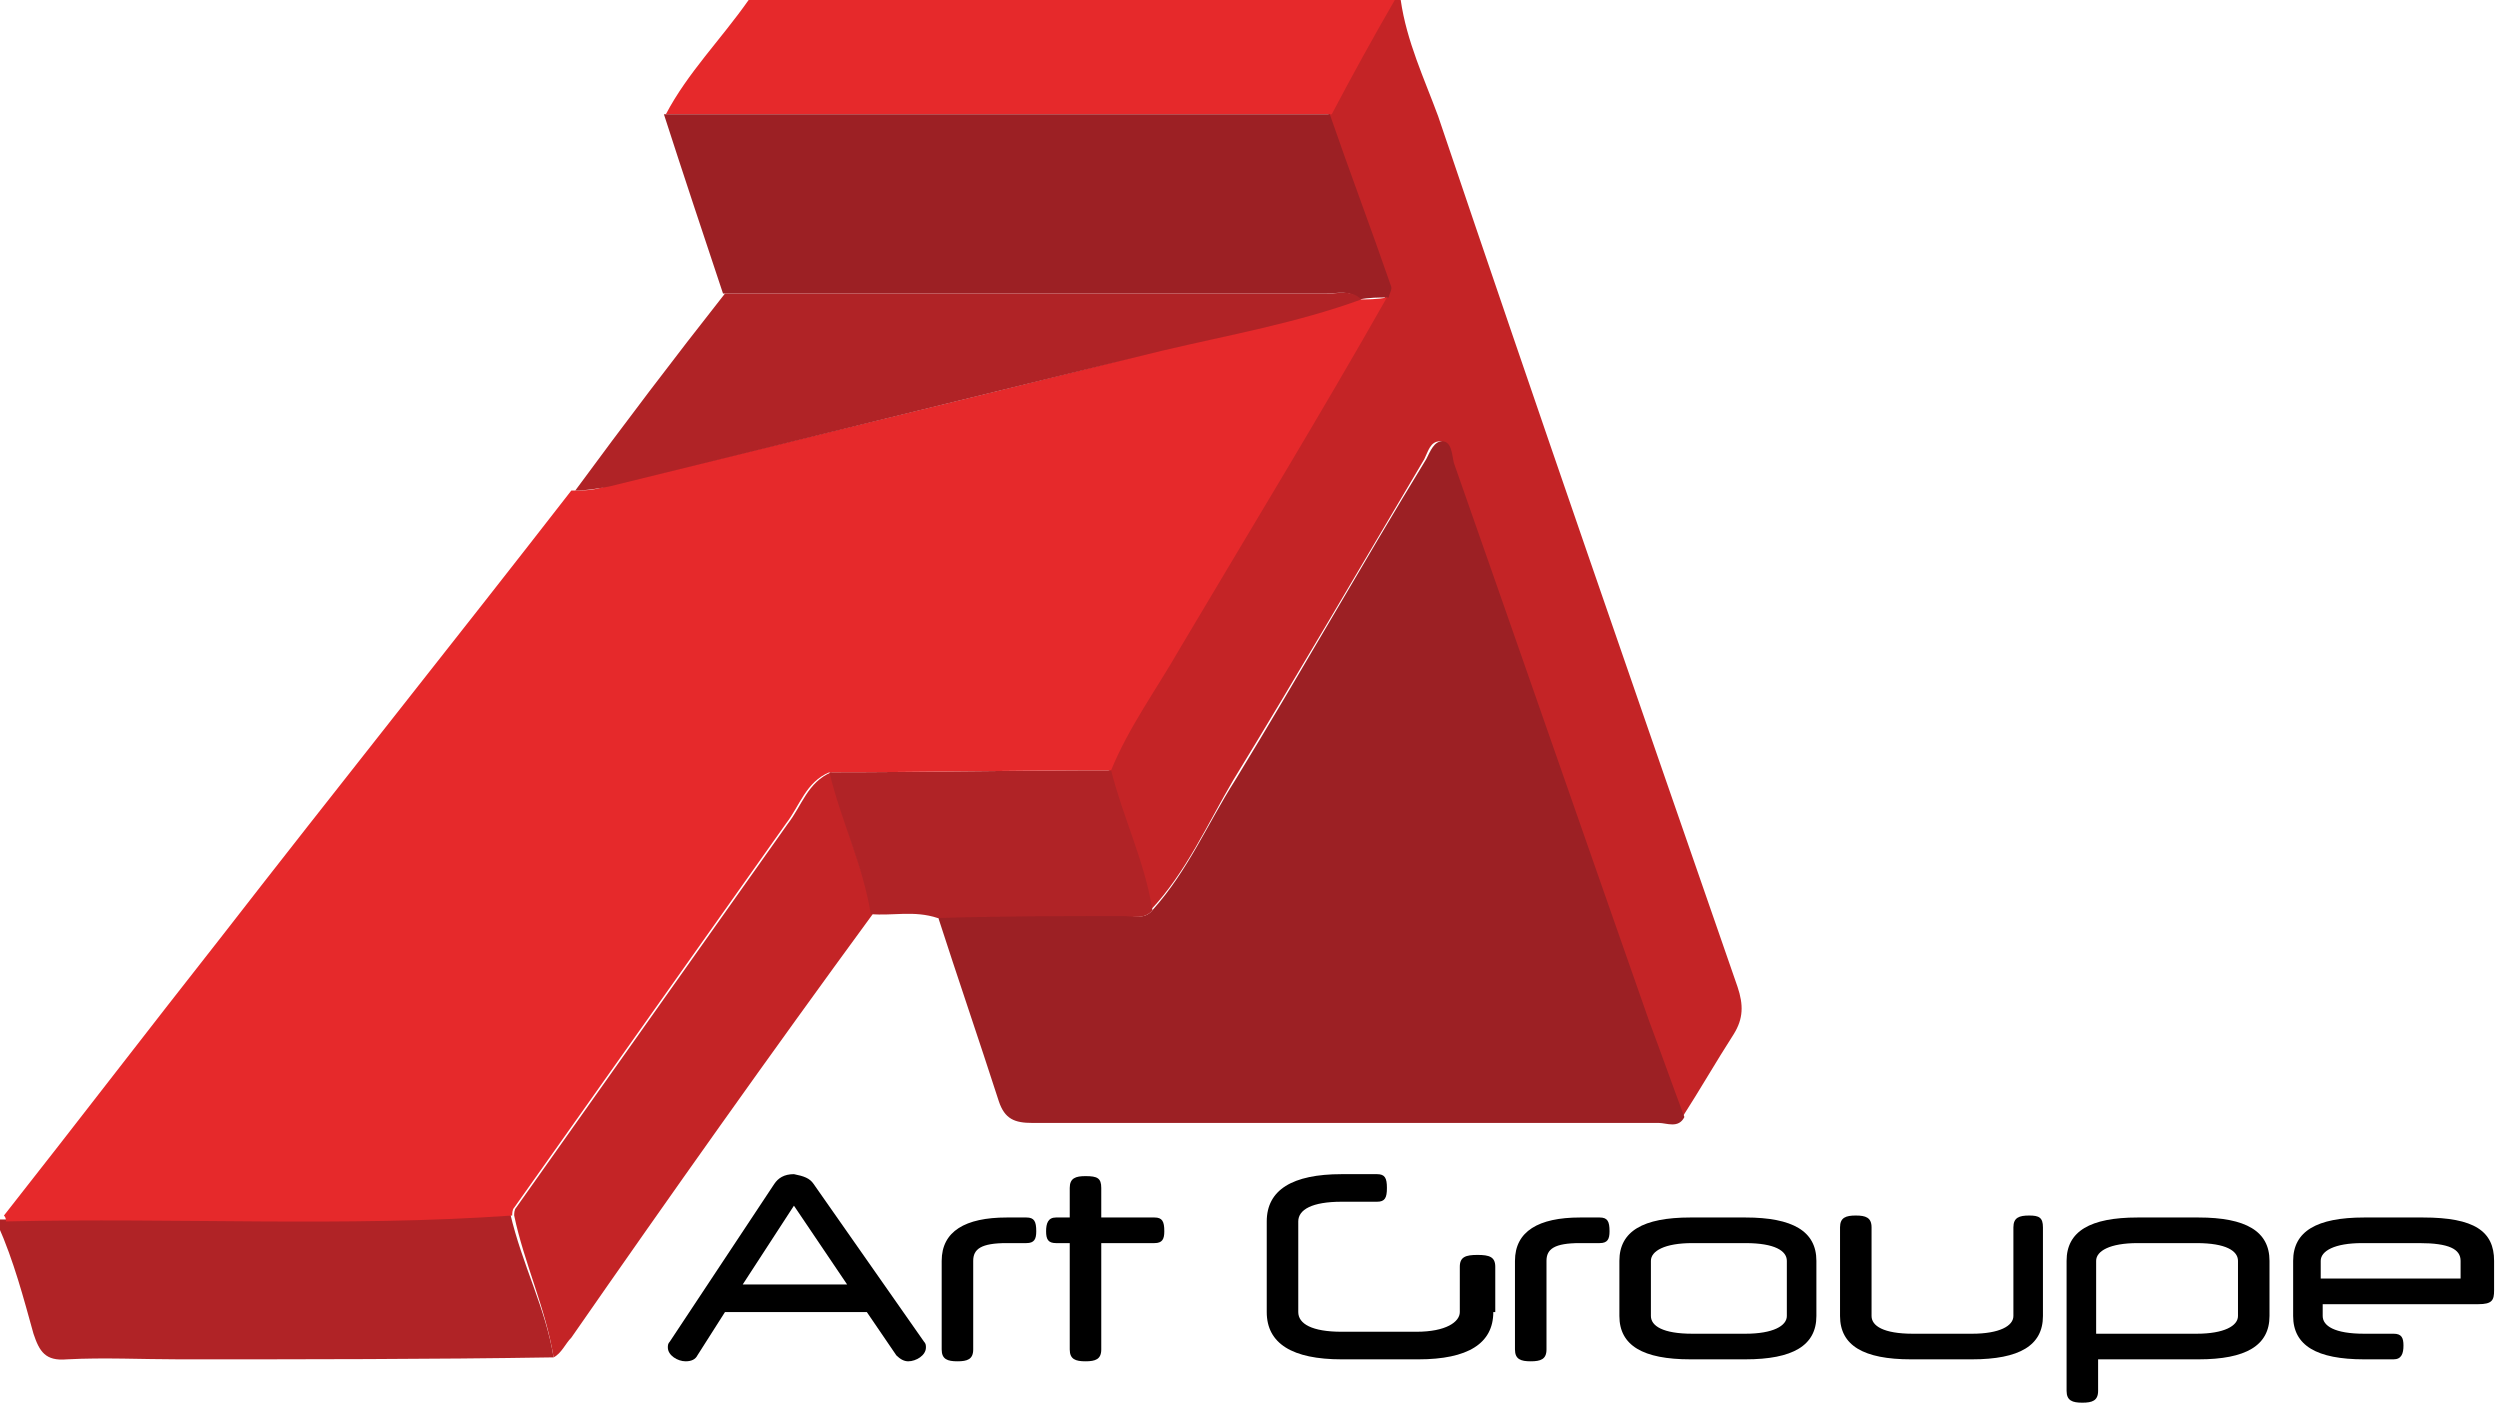
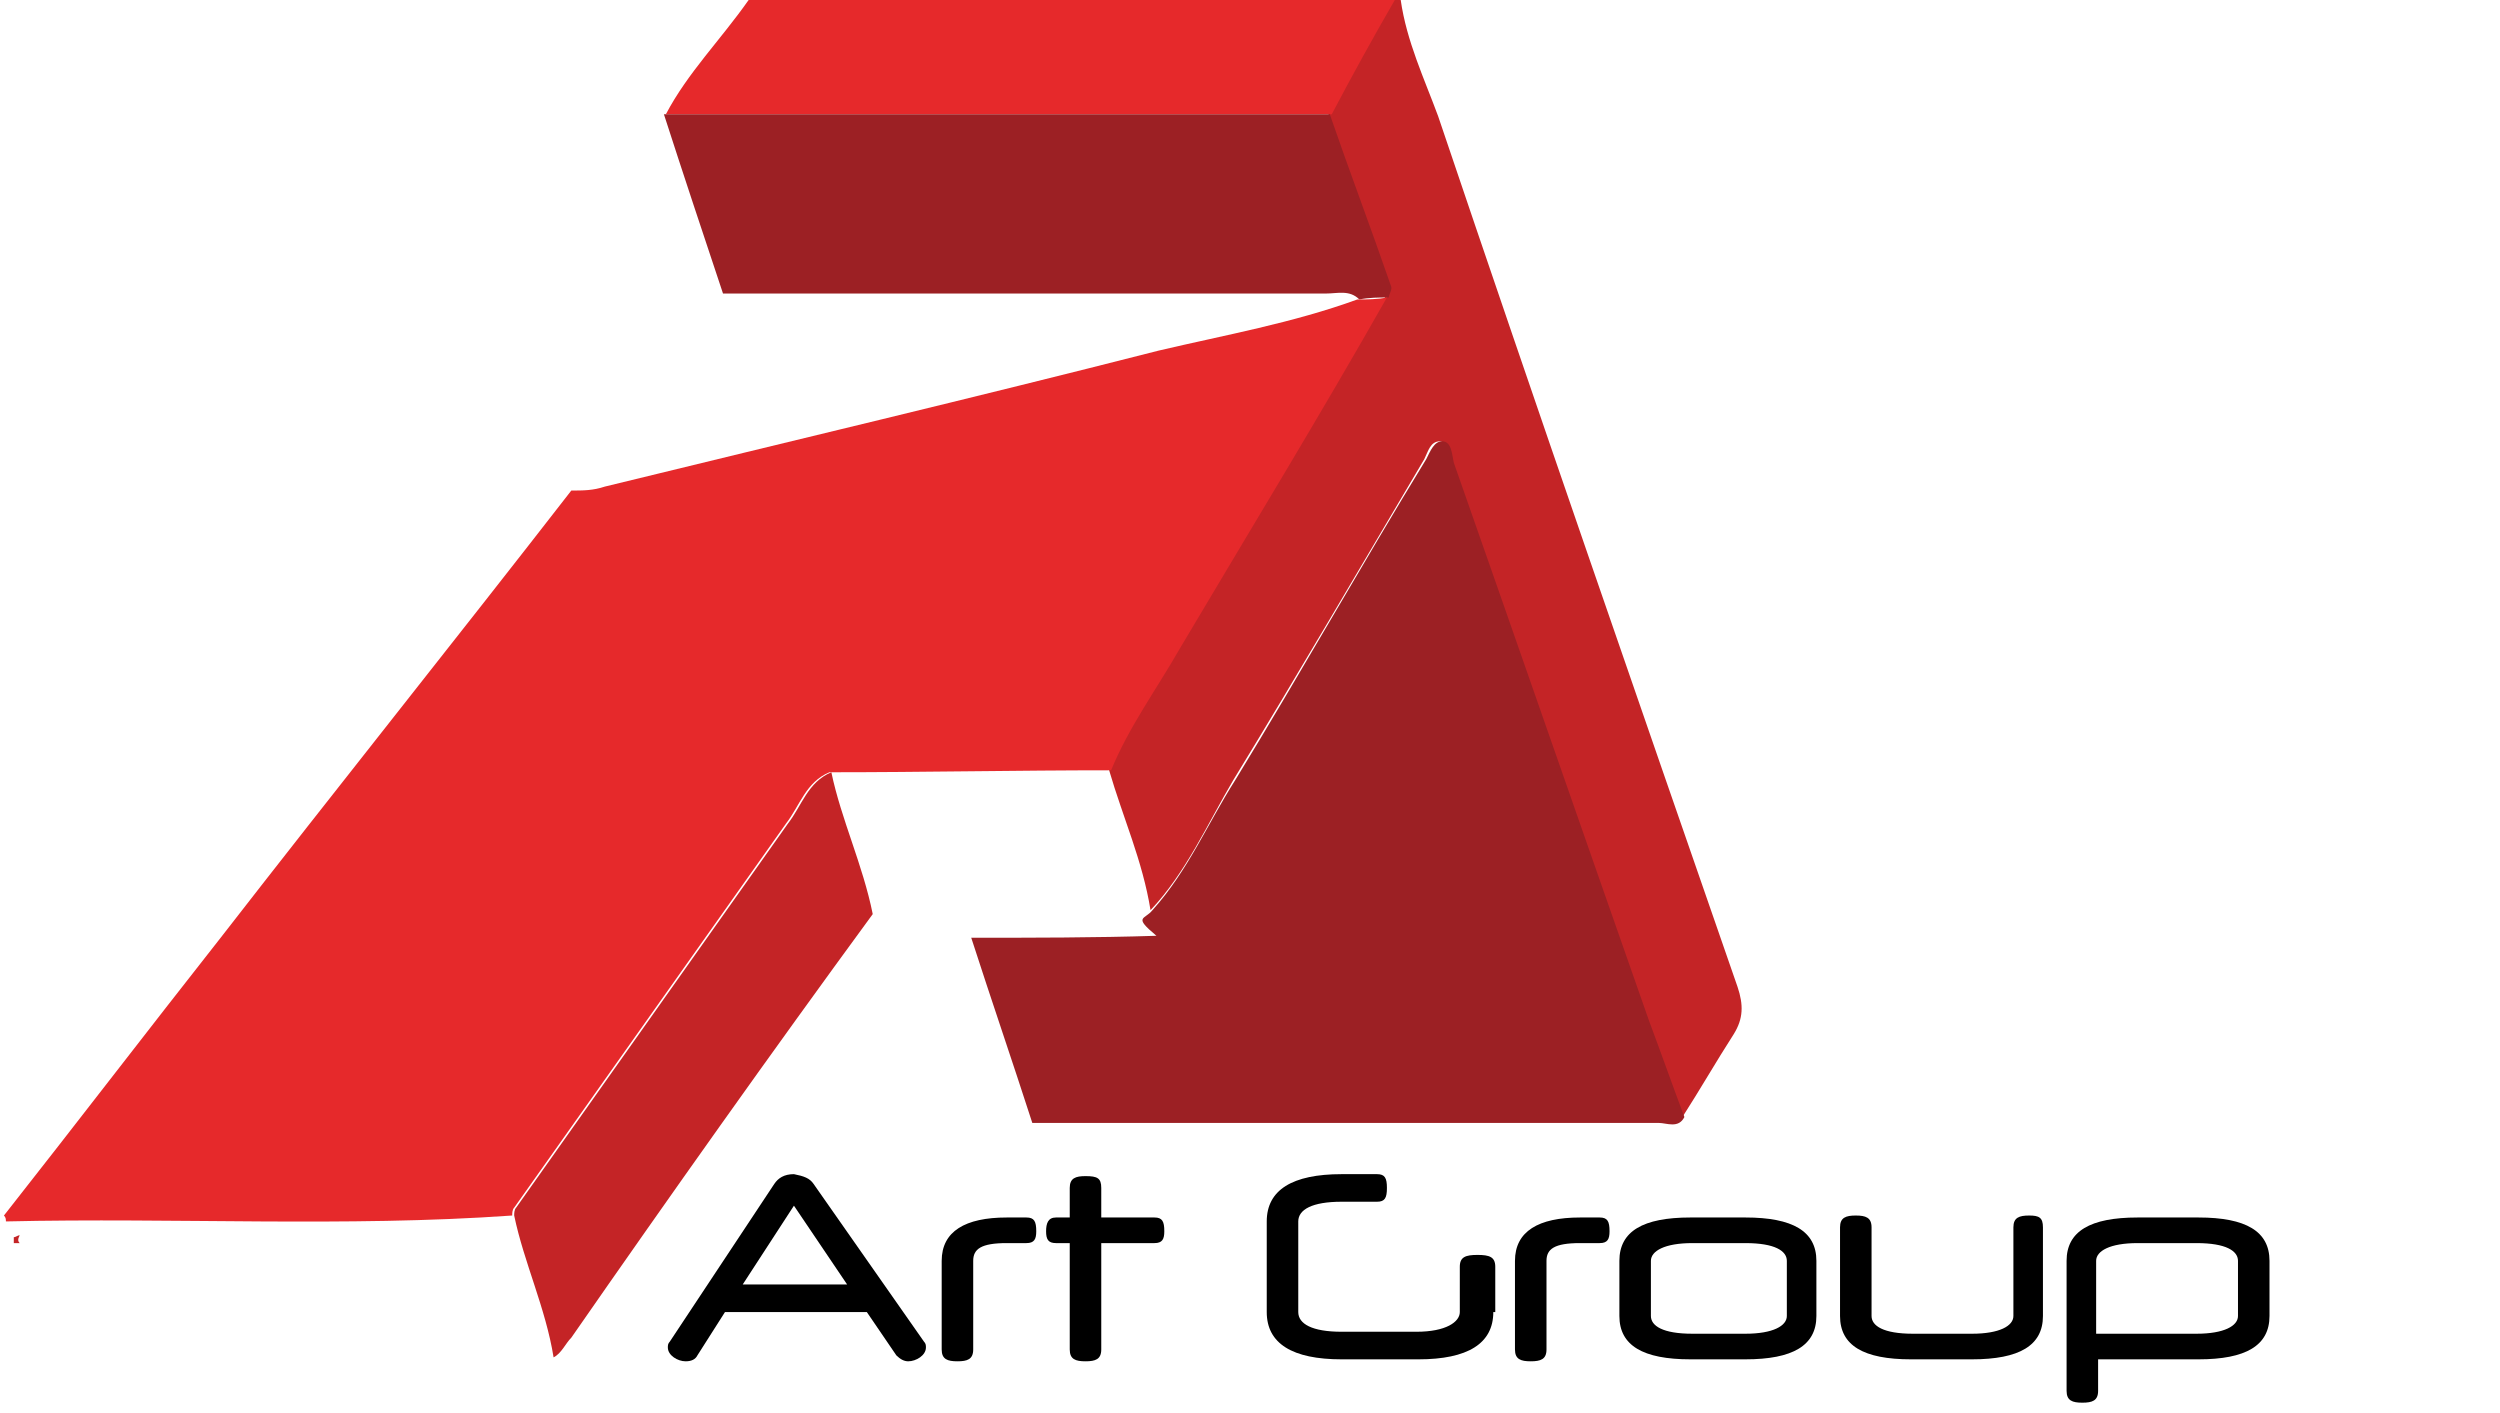
<svg xmlns="http://www.w3.org/2000/svg" version="1.1" id="Calque_1" x="0px" y="0px" viewBox="0 0 126.9 71.7" style="enable-background:new 0 0 126.9 71.7;" xml:space="preserve">
  <style type="text/css">
	.st0{fill:#C42426;}
	.st1{fill:#E6292B;}
	.st2{fill:#B02326;}
	.st3{fill:#9C2024;}
	.st4{enable-background:new    ;}
</style>
  <path class="st0" d="M1,63.1c-0.1,0-0.2,0-0.3,0c0-0.1,0-0.2,0-0.3c0.1,0,0.2-0.1,0.3-0.1C0.9,62.9,0.9,63,1,63.1z" />
  <g>
    <path class="st0" d="M71.1,0c0.3,2.1,1.2,4,1.9,5.9c5,14.8,10.1,29.5,15.2,44.2c0.3,0.9,0.3,1.6-0.2,2.4c-0.9,1.4-1.7,2.8-2.6,4.2   c-0.6-1.6-1.2-3.3-1.8-4.9c-3.3-9.4-6.6-18.9-9.9-28.3c-0.1-0.4-0.1-1-0.6-1.1c-0.5,0-0.6,0.5-0.8,0.9c-3.2,5.4-6.4,10.9-9.7,16.3   c-1.3,2.2-2.4,4.7-4.2,6.6c-0.4-2.5-1.4-4.7-2.1-7.1c0.9-2.2,2.3-4.1,3.5-6.2c3.5-5.9,7-11.9,10.5-17.8c0.1-0.2,0.2-0.5,0.2-0.7   c-1-2.9-2.1-5.8-3.1-8.7c1.1-1.9,2.2-3.9,3.2-5.8C70.9,0,71,0,71.1,0z" />
    <path class="st1" d="M70.8,0c-1.1,1.9-2.2,3.9-3.2,5.8c-11.3,0-22.5,0-33.8,0C34.9,3.7,36.6,2,38,0C48.9,0,59.8,0,70.8,0z" />
-     <path class="st2" d="M28.1,68.9C21.8,69,15.5,69,9.1,69c-1.9,0-3.8-0.1-5.7,0c-1.1,0.1-1.4-0.4-1.7-1.3c-0.5-1.8-1-3.7-1.8-5.5   c0-0.1,0-0.2,0-0.3c0.1,0,0.2,0,0.3,0c8.6-0.1,17.1,0.3,25.7-0.3C26.5,64.2,27.7,66.4,28.1,68.9z" />
-     <path class="st3" d="M58.5,46.2c1.8-2,2.8-4.4,4.2-6.6c3.3-5.4,6.4-10.9,9.7-16.3c0.2-0.4,0.4-0.9,0.8-0.9c0.5,0,0.5,0.7,0.6,1.1   c3.3,9.4,6.6,18.9,9.9,28.3c0.6,1.6,1.2,3.3,1.8,4.9c-0.3,0.6-0.9,0.3-1.3,0.3c-10.6,0-21.2,0-31.8,0c-0.9,0-1.4-0.2-1.7-1.1   c-1-3.1-2.1-6.3-3.1-9.4c3.1,0,6.3,0,9.4-0.1C57.5,46.5,58.1,46.7,58.5,46.2z" />
+     <path class="st3" d="M58.5,46.2c1.8-2,2.8-4.4,4.2-6.6c3.3-5.4,6.4-10.9,9.7-16.3c0.2-0.4,0.4-0.9,0.8-0.9c0.5,0,0.5,0.7,0.6,1.1   c3.3,9.4,6.6,18.9,9.9,28.3c0.6,1.6,1.2,3.3,1.8,4.9c-0.3,0.6-0.9,0.3-1.3,0.3c-10.6,0-21.2,0-31.8,0c-1-3.1-2.1-6.3-3.1-9.4c3.1,0,6.3,0,9.4-0.1C57.5,46.5,58.1,46.7,58.5,46.2z" />
    <path class="st0" d="M28.1,68.9c-0.4-2.5-1.5-4.8-2-7.2c0-0.1,0-0.3,0.1-0.4c4.6-6.5,9.2-13,13.8-19.5c0.7-0.9,1-2.1,2.2-2.6   c0.5,2.4,1.6,4.7,2.1,7.2C39.1,53.5,34,60.7,29,67.9C28.7,68.2,28.5,68.7,28.1,68.9z" />
-     <path class="st2" d="M44.2,46.4c-0.4-2.5-1.5-4.7-2.1-7.2c4.8,0,9.5-0.1,14.3-0.1c0.6,2.4,1.7,4.6,2.1,7.1c-0.4,0.5-1,0.3-1.5,0.3   c-3.1,0-6.3,0-9.4,0.1C46.4,46.2,45.3,46.5,44.2,46.4z" />
    <path class="st3" d="M70.5,15.1c-0.5,0-1,0-1.5,0.1c-0.5-0.5-1.1-0.3-1.7-0.3c-10.2,0-20.4,0-30.6,0c-1-3-2-6-3-9.1   c11.3,0,22.5,0,33.8,0c1,2.9,2.1,5.8,3.1,8.7C70.7,14.7,70.5,14.9,70.5,15.1z" />
    <g>
      <path class="st1" d="M56.4,39.1c-4.8,0-9.5,0.1-14.3,0.1c-1.2,0.5-1.5,1.7-2.2,2.6c-4.6,6.5-9.2,13-13.8,19.5    C26,61.4,26,61.6,26,61.7C17.5,62.3,8.9,61.8,0.3,62c0-0.1,0-0.2-0.1-0.3c3.7-4.7,7.3-9.4,11-14.1C17.1,40,23.1,32.5,29,24.9    c0.6,0,1.1,0,1.7-0.2c9.4-2.3,18.7-4.5,28.1-6.9c3.4-0.8,6.8-1.4,10.1-2.6c0.5,0,1,0,1.5-0.1c-3.4,6-7,11.9-10.5,17.8    C58.7,35,57.3,36.9,56.4,39.1z" />
-       <path class="st2" d="M36.8,14.9c10.2,0,20.4,0,30.6,0c0.6,0,1.2-0.2,1.7,0.3c-3.3,1.2-6.7,1.8-10.1,2.6    c-9.4,2.3-18.7,4.6-28.1,6.9c-0.6,0.1-1.1,0.2-1.7,0.2C31.7,21.5,34.2,18.2,36.8,14.9z" />
    </g>
  </g>
  <g class="st4">
    <path d="M41.3,60.1l5.6,8c0.1,0.1,0.1,0.2,0.1,0.3c0,0.4-0.5,0.7-0.9,0.7c-0.2,0-0.4-0.1-0.6-0.3L44,66.6h-7.2l-1.4,2.2   c-0.1,0.2-0.3,0.3-0.6,0.3c-0.4,0-0.9-0.3-0.9-0.7c0-0.1,0-0.2,0.1-0.3l5.3-8c0.2-0.3,0.5-0.5,1-0.5C40.8,59.7,41.1,59.8,41.3,60.1   z M37.7,65.2H43l-2.7-4L37.7,65.2z" />
    <path d="M52.1,61.8c0.4,0,0.5,0.2,0.5,0.7c0,0.4-0.1,0.6-0.5,0.6h-1c-1.3,0-1.7,0.3-1.7,0.9v4.5c0,0.5-0.3,0.6-0.8,0.6   c-0.5,0-0.8-0.1-0.8-0.6V64c0-1.5,1.2-2.2,3.3-2.2H52.1z" />
    <path d="M54.3,61.8v-1.5c0-0.5,0.3-0.6,0.8-0.6c0.6,0,0.8,0.1,0.8,0.6v1.5h2.7c0.4,0,0.5,0.2,0.5,0.7c0,0.4-0.1,0.6-0.5,0.6h-2.7   v5.4c0,0.5-0.3,0.6-0.8,0.6c-0.5,0-0.8-0.1-0.8-0.6v-5.4h-0.7c-0.4,0-0.5-0.2-0.5-0.6c0-0.4,0.1-0.7,0.5-0.7H54.3z" />
    <path d="M75.8,66.6c0,1.6-1.3,2.4-3.8,2.4h-3.9c-2.5,0-3.8-0.8-3.8-2.4v-4.6c0-1.6,1.3-2.4,3.8-2.4h1.8c0.4,0,0.5,0.2,0.5,0.7   c0,0.5-0.1,0.7-0.5,0.7h-1.8c-1.5,0-2.2,0.4-2.2,1v4.6c0,0.6,0.7,1,2.2,1h3.8c1.5,0,2.2-0.5,2.2-1v-2.3c0-0.5,0.3-0.6,0.9-0.6   s0.9,0.1,0.9,0.6V66.6z" />
    <path d="M81.2,61.8c0.4,0,0.5,0.2,0.5,0.7c0,0.4-0.1,0.6-0.5,0.6h-1c-1.3,0-1.7,0.3-1.7,0.9v4.5c0,0.5-0.3,0.6-0.8,0.6   c-0.5,0-0.8-0.1-0.8-0.6V64c0-1.5,1.2-2.2,3.3-2.2H81.2z" />
    <path d="M85.8,61.8h2.8c2.4,0,3.6,0.7,3.6,2.2v2.8c0,1.5-1.2,2.2-3.6,2.2h-2.8c-2.4,0-3.6-0.7-3.6-2.2V64   C82.2,62.5,83.4,61.8,85.8,61.8z M90.7,64c0-0.5-0.6-0.9-2.1-0.9h-2.7c-1.4,0-2.1,0.4-2.1,0.9v2.8c0,0.5,0.6,0.9,2.1,0.9h2.7   c1.4,0,2.1-0.4,2.1-0.9V64z" />
    <path d="M103.7,62.3v4.5c0,1.5-1.2,2.2-3.6,2.2H97c-2.4,0-3.6-0.7-3.6-2.2v-4.5c0-0.5,0.3-0.6,0.8-0.6c0.5,0,0.8,0.1,0.8,0.6v4.5   c0,0.5,0.6,0.9,2.1,0.9h3c1.4,0,2.1-0.4,2.1-0.9v-4.5c0-0.5,0.3-0.6,0.8-0.6C103.5,61.7,103.7,61.8,103.7,62.3z" />
    <path d="M106.5,70.6c0,0.5-0.3,0.6-0.8,0.6c-0.5,0-0.8-0.1-0.8-0.6V64c0-1.5,1.2-2.2,3.6-2.2h3.1c2.4,0,3.6,0.7,3.6,2.2v2.8   c0,1.5-1.2,2.2-3.6,2.2h-5.1V70.6z M111.5,67.7c1.4,0,2.1-0.4,2.1-0.9V64c0-0.5-0.6-0.9-2.1-0.9h-3c-1.4,0-2.1,0.4-2.1,0.9v3.7   H111.5z" />
-     <path d="M117.9,66.1v0.7c0,0.5,0.6,0.9,2.1,0.9h1.5c0.4,0,0.5,0.2,0.5,0.6c0,0.4-0.1,0.7-0.5,0.7h-1.5c-2.4,0-3.6-0.7-3.6-2.2V64   c0-1.5,1.2-2.2,3.6-2.2h3c2.6,0,3.6,0.7,3.6,2.2v1.5c0,0.5-0.1,0.7-0.8,0.7H117.9z M117.9,64.9h7V64c0-0.6-0.6-0.9-2.1-0.9h-2.9   c-1.4,0-2.1,0.4-2.1,0.9V64.9z" />
  </g>
</svg>